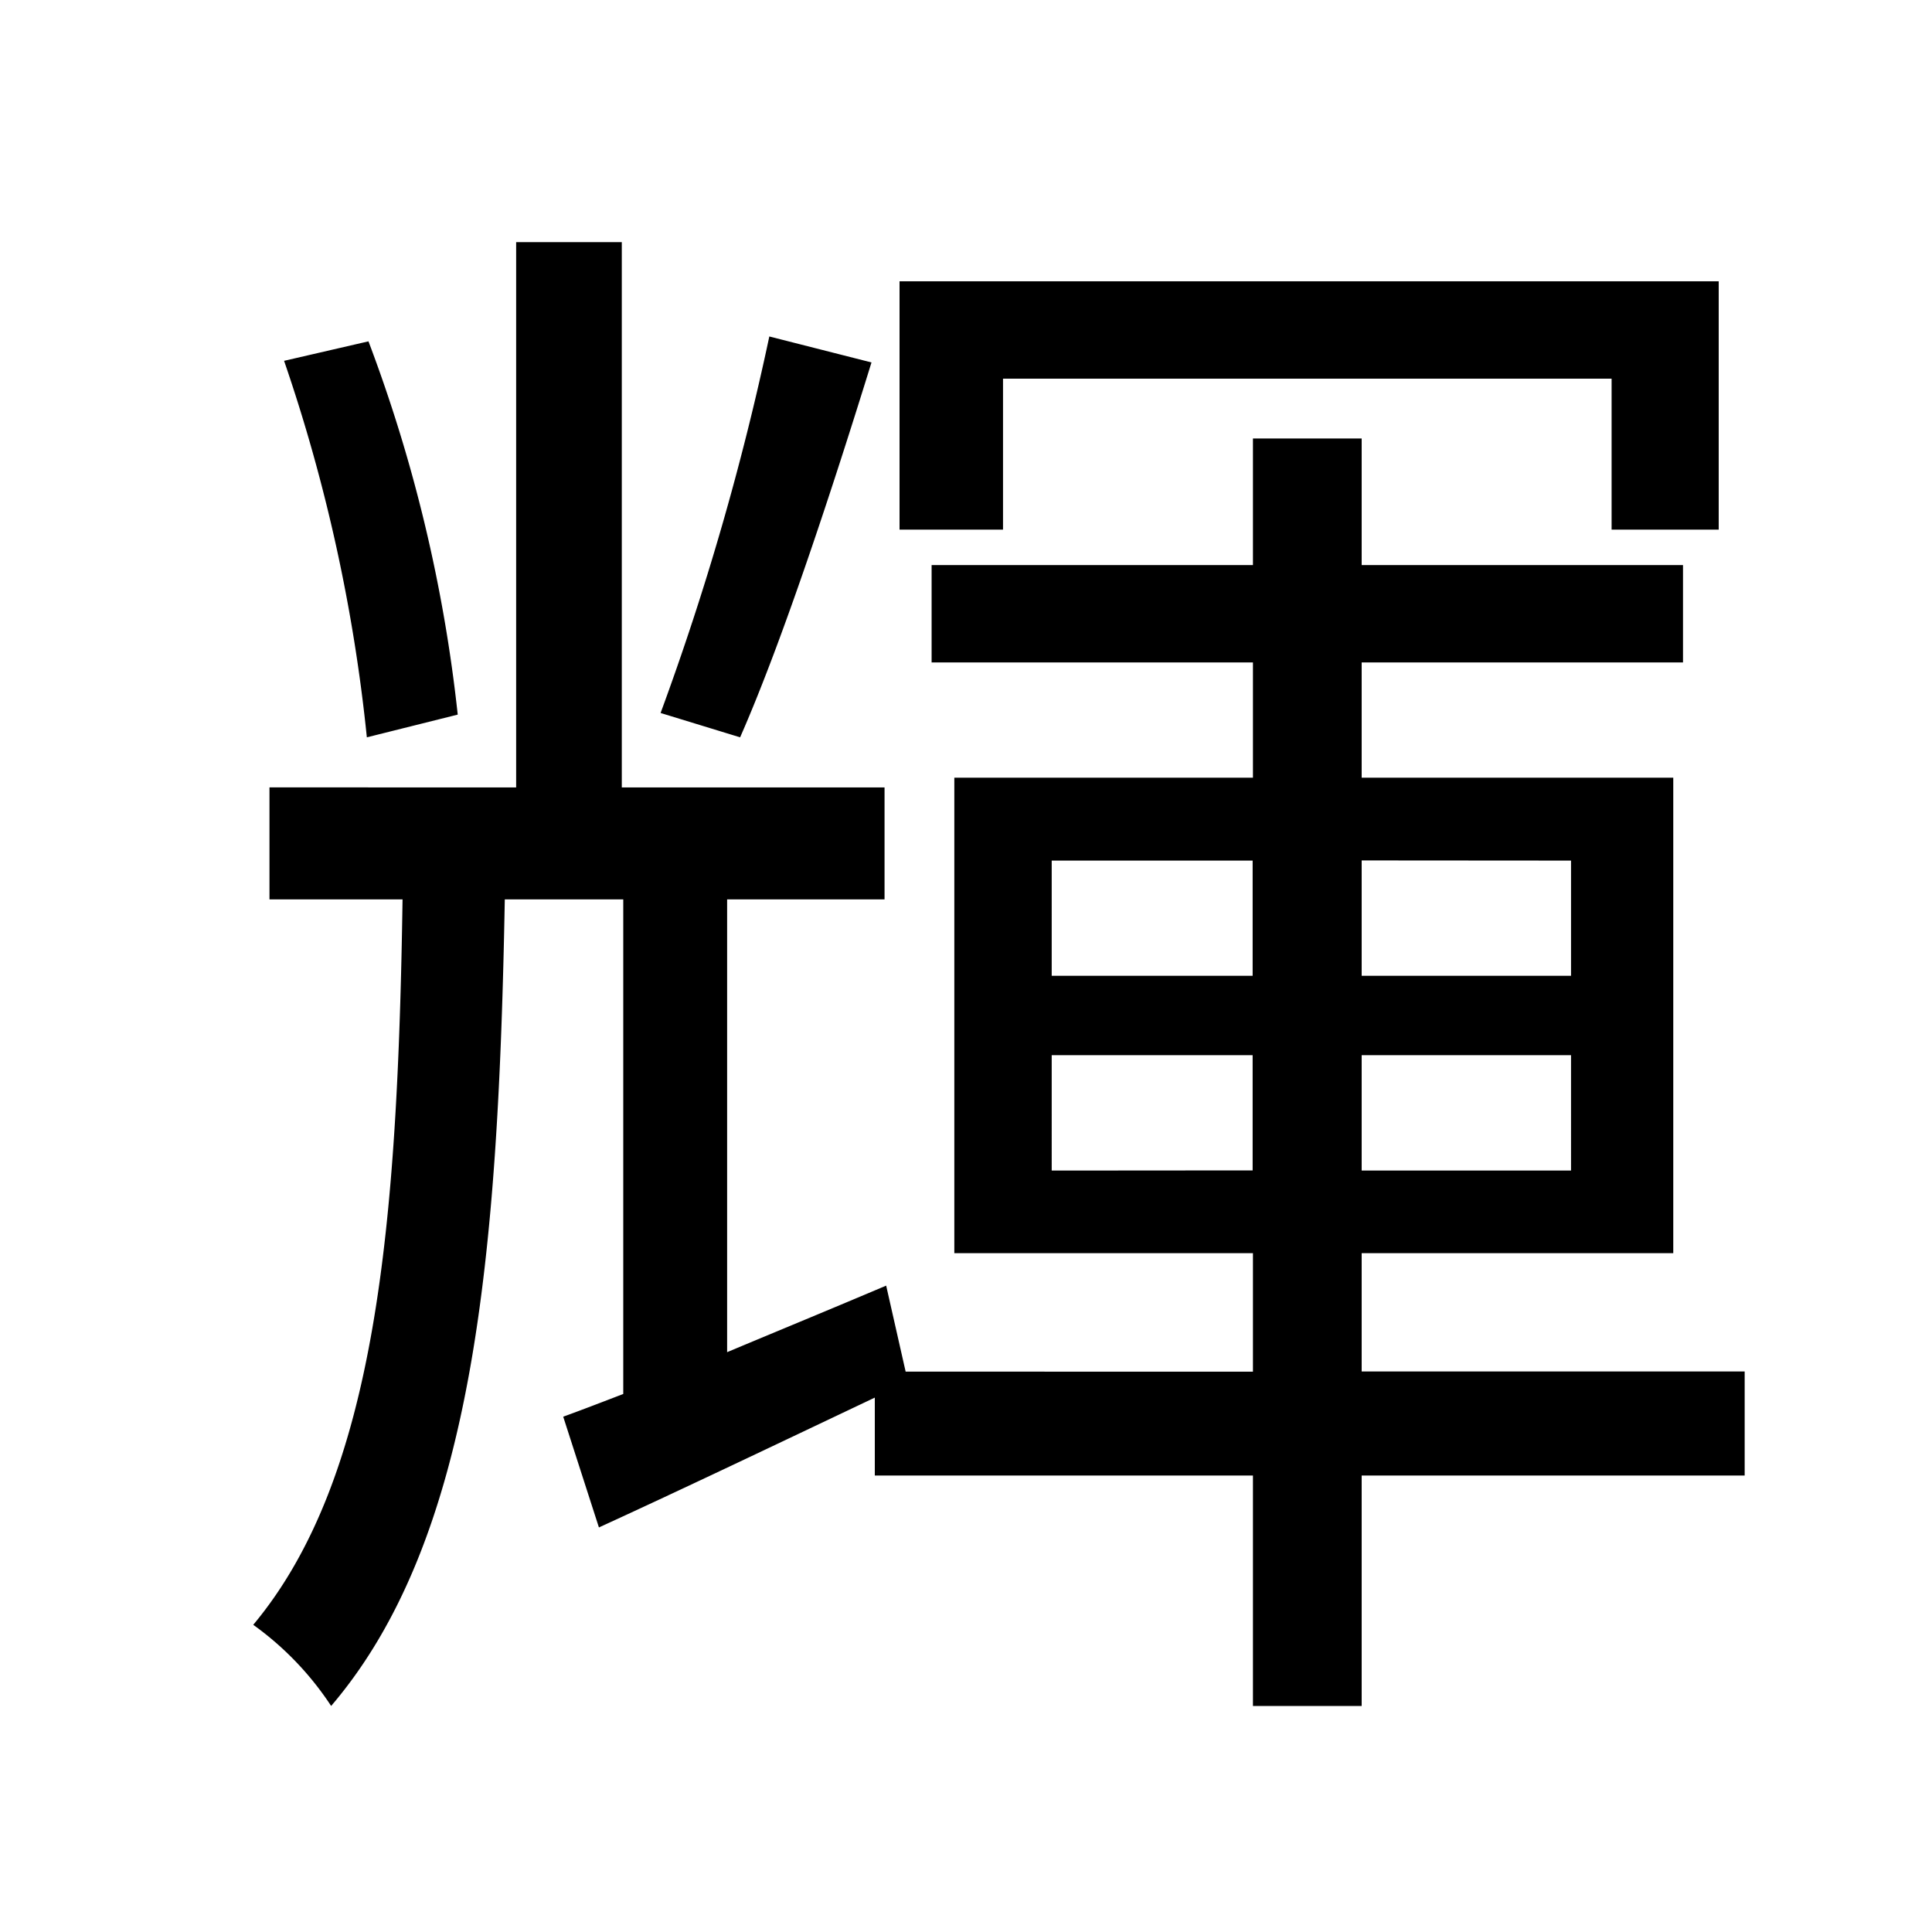
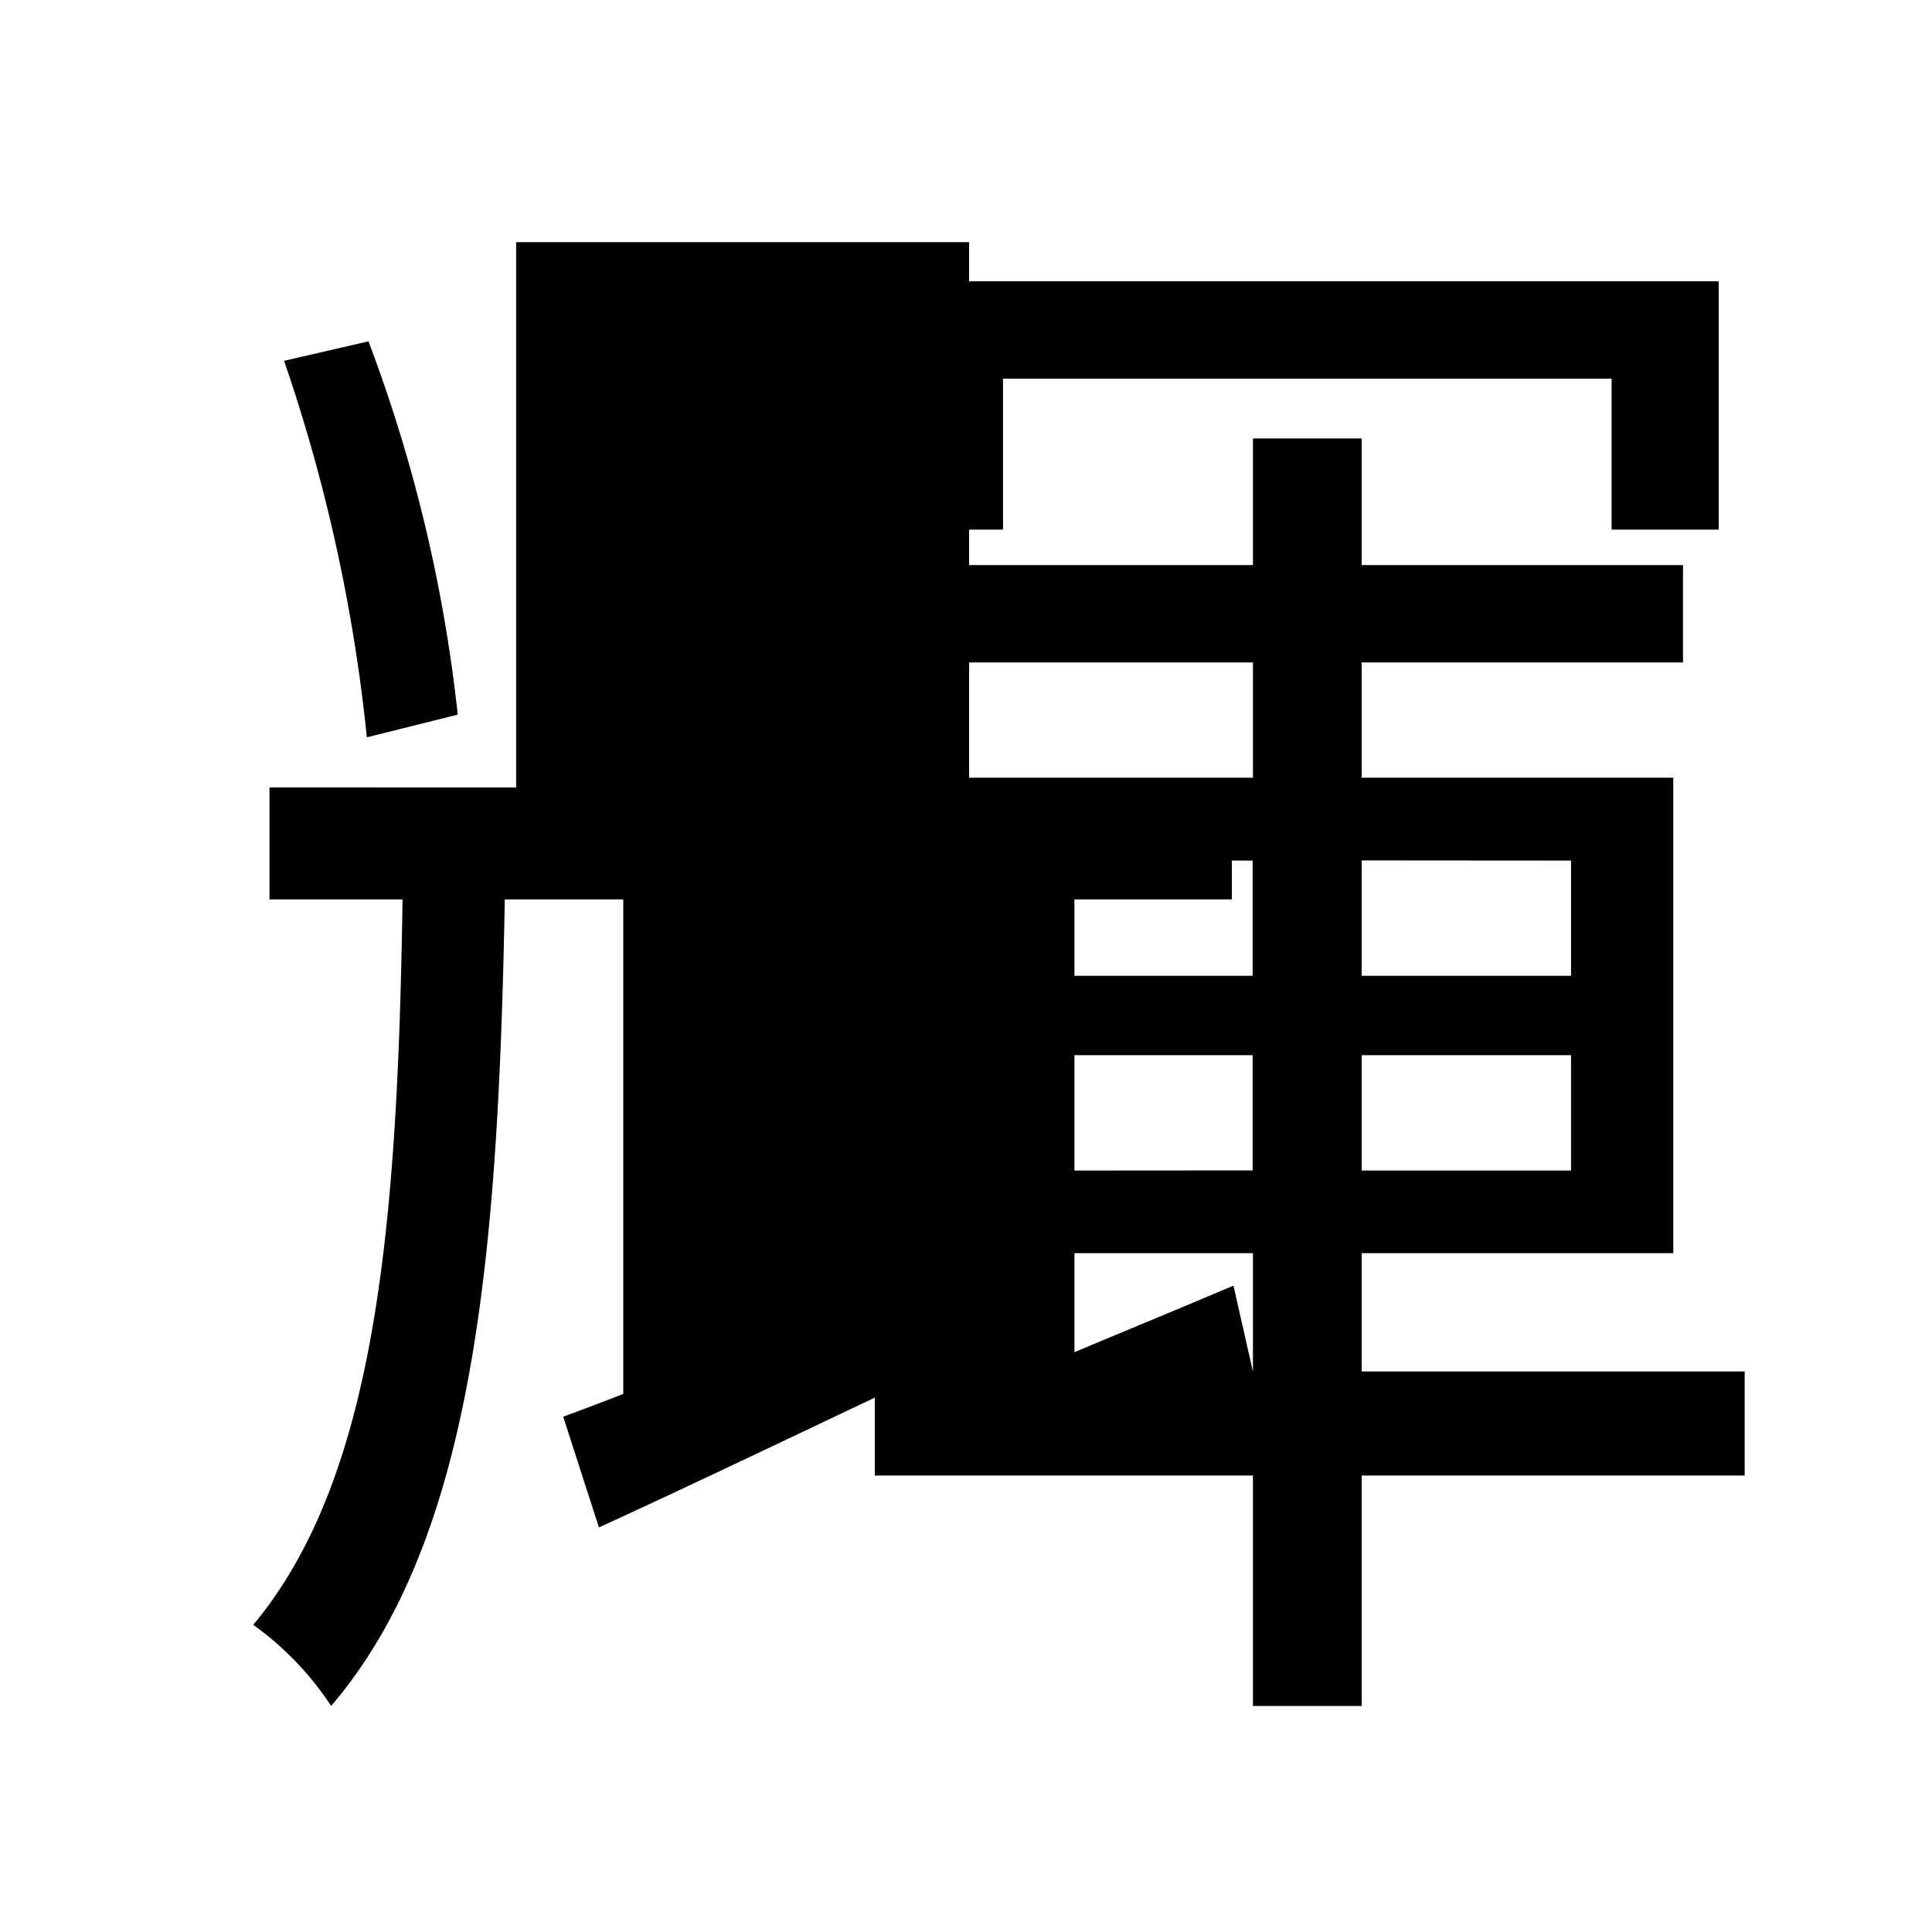
<svg xmlns="http://www.w3.org/2000/svg" width="25" height="25" viewBox="0 0 25 25">
  <g id="グループ_531" data-name="グループ 531" transform="translate(-620 -205)">
-     <path id="パス_377" data-name="パス 377" d="M-.021-15.6H7.854v1.953H9.24v-3.213h-10.6v3.213H-.021Zm-3.024-.546a35.383,35.383,0,0,1-1.407,4.872l1.029.315c.546-1.239,1.2-3.234,1.7-4.851Zm-4.032,4.893a19.566,19.566,0,0,0-1.155-4.83l-1.092.252a21.785,21.785,0,0,1,1.071,4.872Zm7.686,5.9V-6.846h2.6v1.491Zm0-4.011h2.6v1.491H.609Zm6.72,0v1.491H4.62V-9.366Zm0,4.011H4.62V-6.846H7.329Zm2.247,2.6H4.62V-4.284H8.652v-6.153H4.62v-1.491H8.778v-1.26H4.62v-1.638H3.213v1.638H-.945v1.26H3.213v1.491H-.651v6.153H3.213v1.533H-1.281l-.252-1.113c-.693.294-1.407.588-2.058.861V-8.862h2.037v-1.449h-3.4v-7.056H-6.321v7.056H-9.513v1.449h1.722c-.063,4.2-.336,7.476-1.932,9.387a3.983,3.983,0,0,1,1.008,1.05C-6.867-.588-6.552-4.242-6.468-8.862h1.533v6.4c-.273.105-.546.21-.777.294L-5.25-.735c1.092-.5,2.331-1.092,3.57-1.68v1.008H3.213V1.575H4.62V-1.407H9.576Z" transform="translate(633 225.5)" />
-     <rect id="長方形_728" data-name="長方形 728" width="25" height="25" transform="translate(620 205)" fill="#fff" opacity="0" />
+     <path id="パス_377" data-name="パス 377" d="M-.021-15.6H7.854v1.953H9.24v-3.213h-10.6v3.213H-.021Zm-3.024-.546a35.383,35.383,0,0,1-1.407,4.872l1.029.315c.546-1.239,1.2-3.234,1.7-4.851Zm-4.032,4.893a19.566,19.566,0,0,0-1.155-4.83l-1.092.252a21.785,21.785,0,0,1,1.071,4.872Zm7.686,5.9V-6.846h2.6v1.491Zm0-4.011h2.6v1.491H.609Zm6.72,0v1.491H4.62V-9.366Zm0,4.011H4.62V-6.846H7.329Zm2.247,2.6H4.62V-4.284H8.652v-6.153H4.62v-1.491H8.778v-1.26H4.62v-1.638H3.213v1.638H-.945v1.26H3.213v1.491H-.651v6.153H3.213v1.533l-.252-1.113c-.693.294-1.407.588-2.058.861V-8.862h2.037v-1.449h-3.4v-7.056H-6.321v7.056H-9.513v1.449h1.722c-.063,4.2-.336,7.476-1.932,9.387a3.983,3.983,0,0,1,1.008,1.05C-6.867-.588-6.552-4.242-6.468-8.862h1.533v6.4c-.273.105-.546.21-.777.294L-5.25-.735c1.092-.5,2.331-1.092,3.57-1.68v1.008H3.213V1.575H4.62V-1.407H9.576Z" transform="translate(633 225.5)" />
  </g>
</svg>